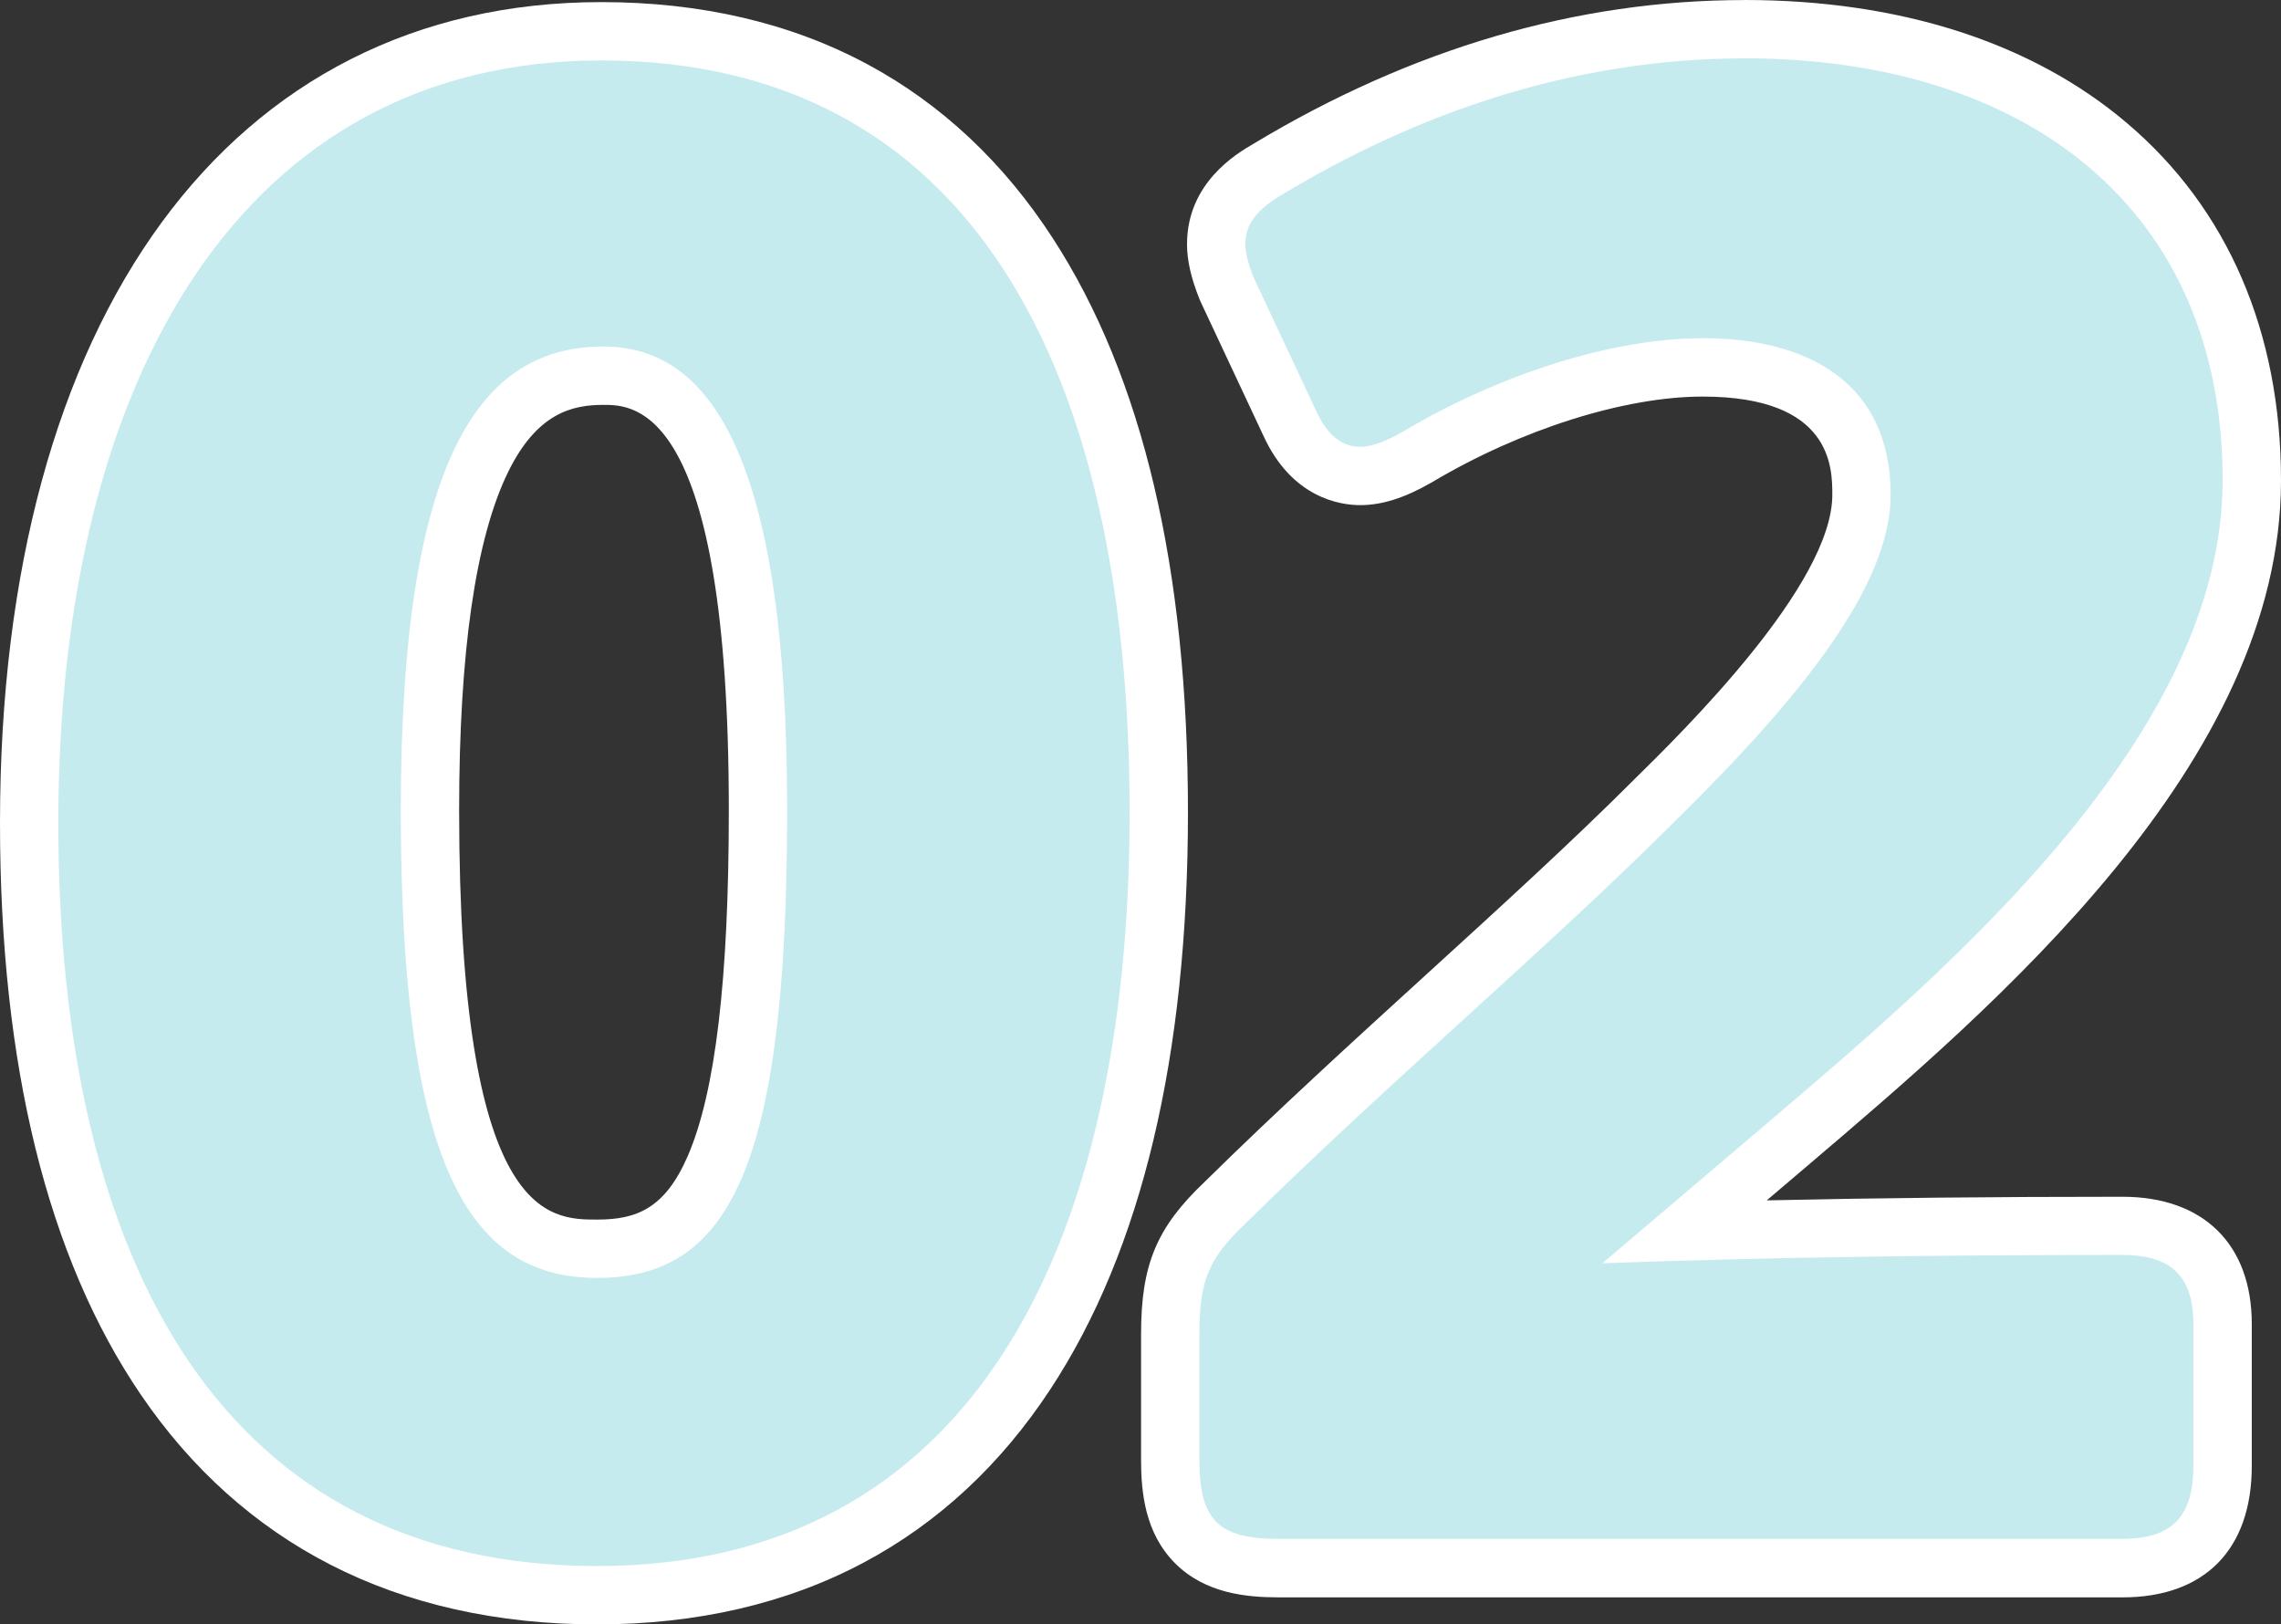
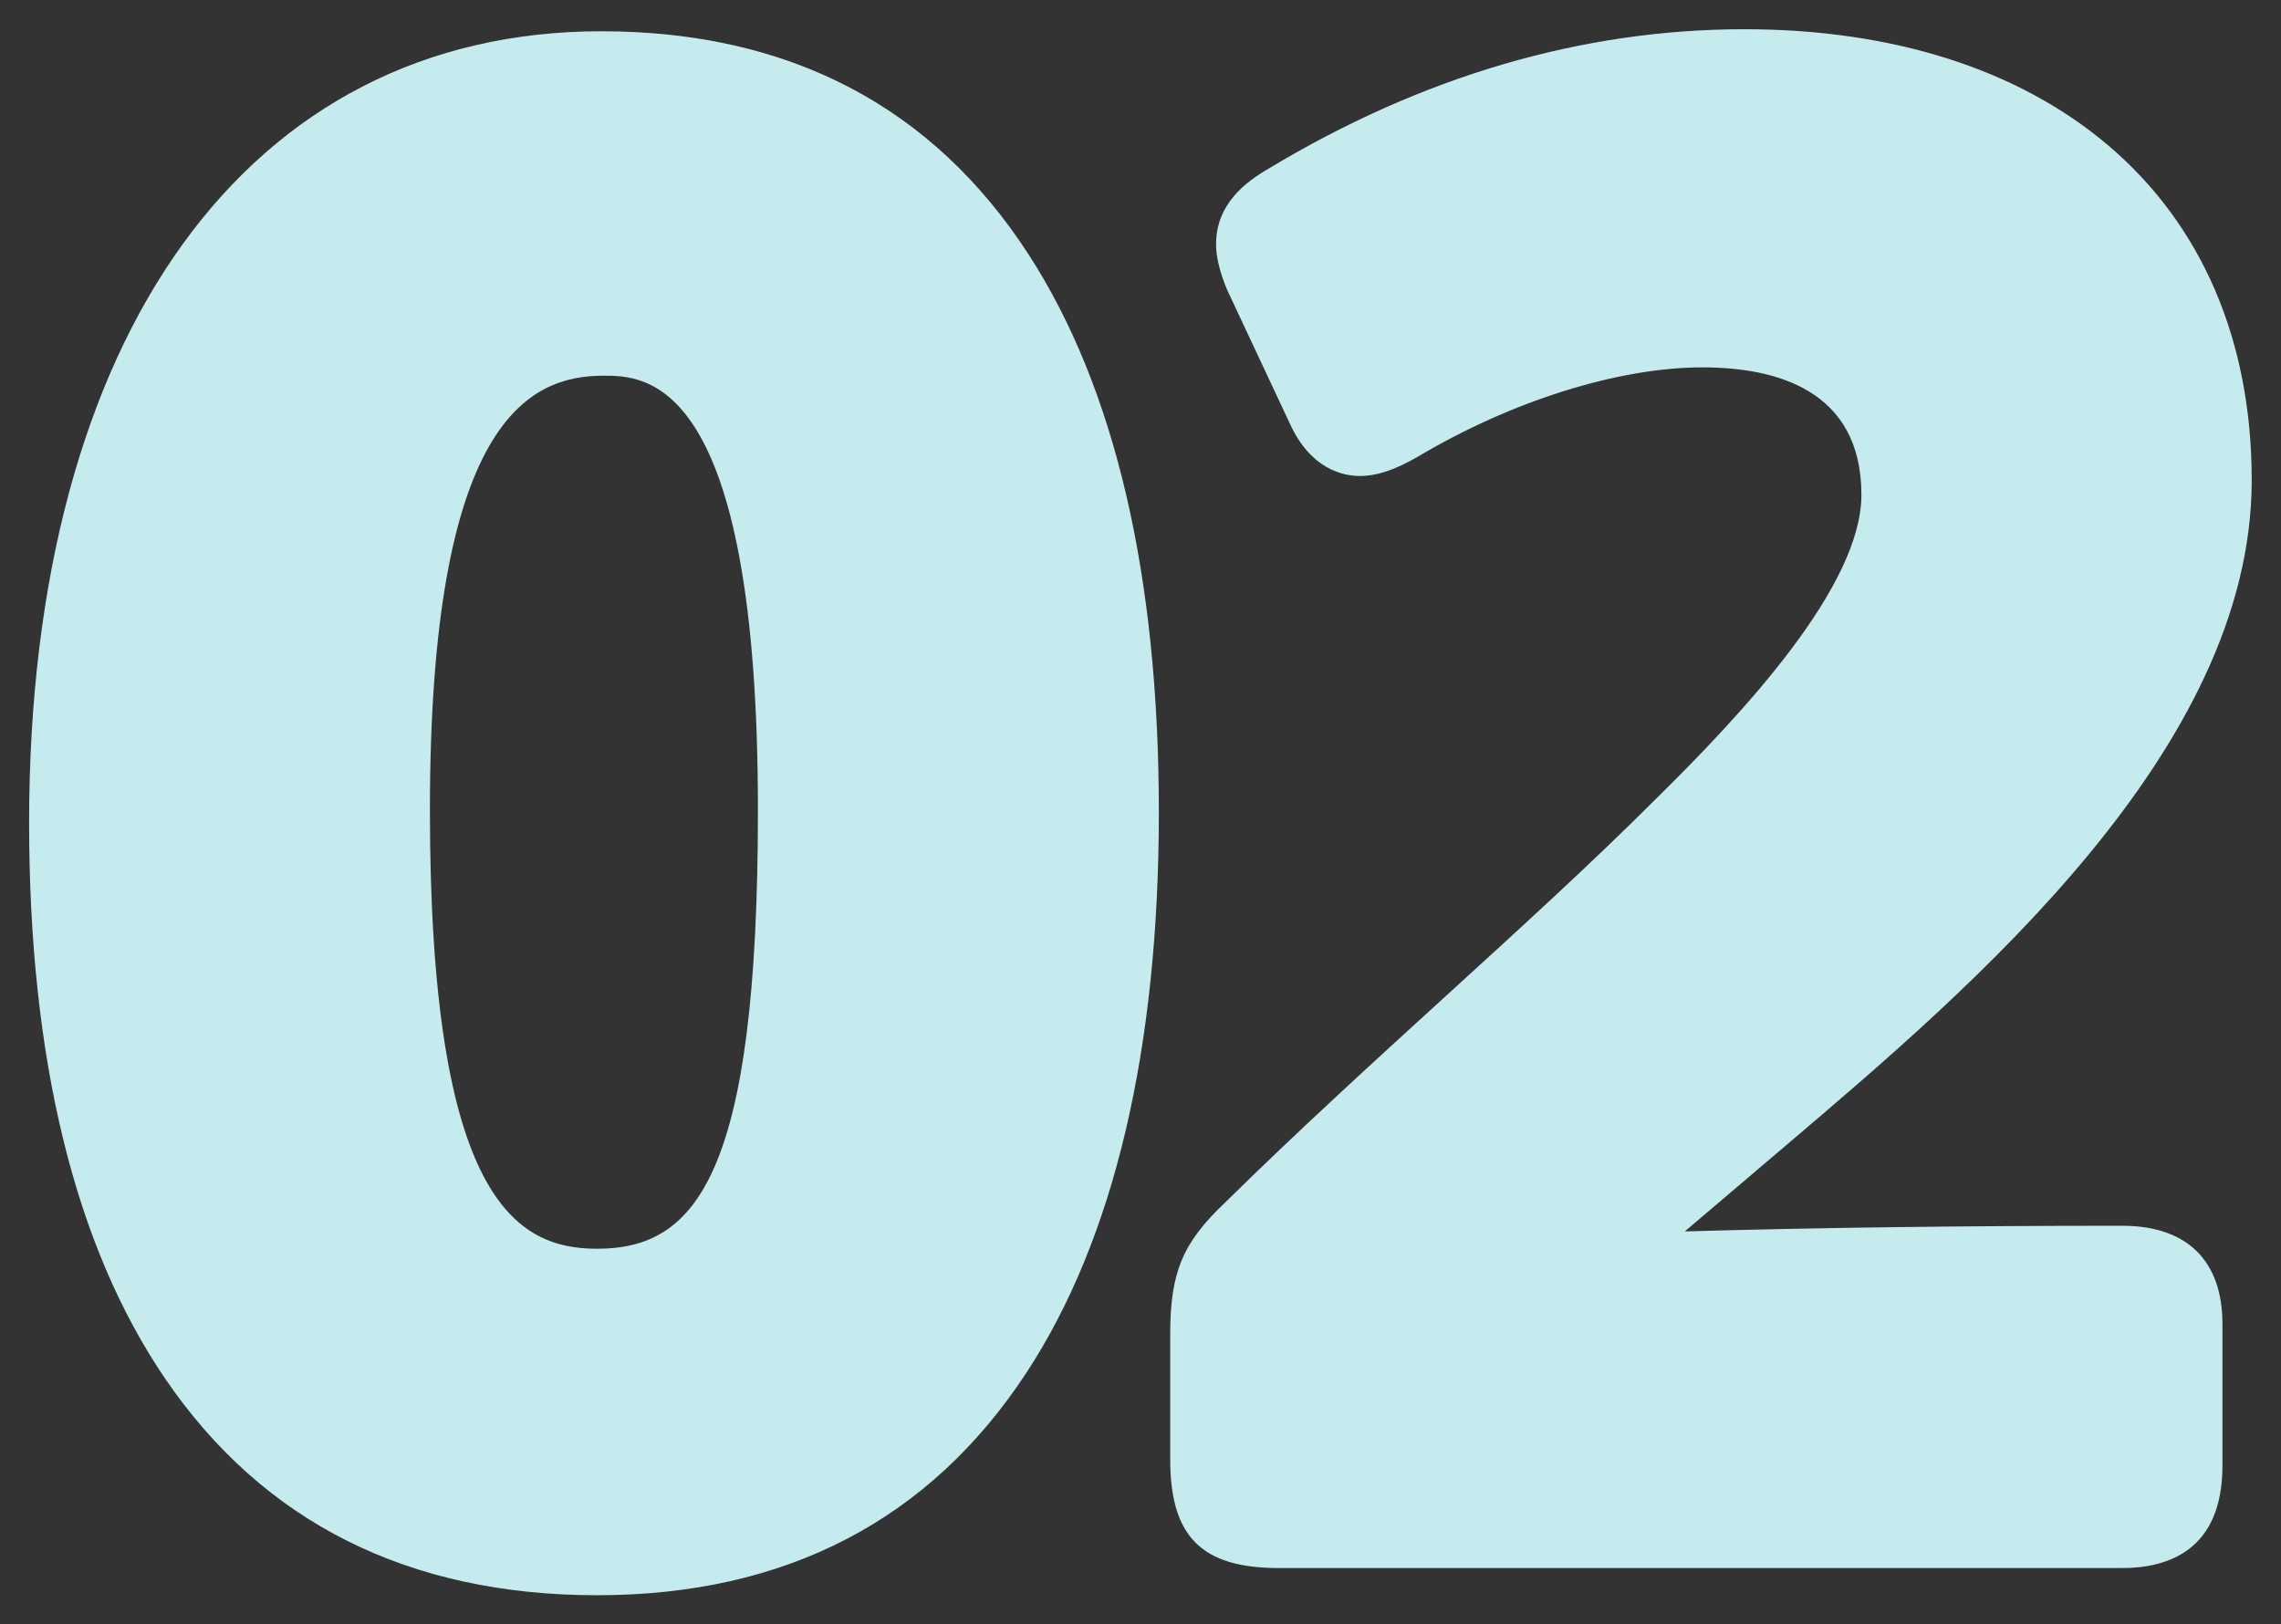
<svg xmlns="http://www.w3.org/2000/svg" id="_レイヤー_2" width="391.03" height="278.48" viewBox="0 0 391.03 278.48">
  <rect x="0" y="0" width="391.03" height="278.48" fill="#333333" stroke="none" />
  <defs>
    <style>.cls-1{fill:#fff;}.cls-2{fill:#c6ebef;}</style>
  </defs>
  <g id="_レイヤー_2-2">
    <path class="cls-2" d="m102.36,273.48c-32.36,0-57.28-12.51-74.08-37.18-15.45-22.7-23.29-54.75-23.29-95.27C5,57.34,42.58,5.36,103.08,5.36c32.16,0,56.8,12.87,73.25,38.26,14.82,22.88,22.33,55.05,22.33,95.62s-7.64,73.11-22.7,96.09c-16.59,25.31-41.35,38.15-73.59,38.15Zm1.07-209.07c-12.76,0-29.73,7.72-29.73,74.48s14.79,75.19,28.65,75.19c17.03,0,27.58-12.58,27.58-75.19,0-74.48-19.25-74.48-26.5-74.48Z" />
-     <path class="cls-1" d="m103.08,10.36c63.37,0,90.57,52.98,90.57,128.88s-27.92,129.24-91.29,129.24S10,217.64,10,141.03,41.86,10.36,103.08,10.36m-.72,208.72c22.55,0,32.58-18.62,32.58-80.19s-13.6-79.48-31.5-79.48c-21.12,0-34.73,18.97-34.73,79.48s11.46,80.19,33.65,80.19M103.08.36C39.5.36,0,54.26,0,141.03c0,41.54,8.13,74.54,24.15,98.08,8.65,12.71,19.58,22.51,32.48,29.13,13.25,6.8,28.64,10.24,45.73,10.24s32.48-3.56,45.69-10.59c12.77-6.79,23.56-16.82,32.08-29.82,15.61-23.81,23.52-57.06,23.52-98.83s-7.78-74.64-23.13-98.34c-8.43-13.02-19.14-23.08-31.83-29.89C135.53,3.94,120.18.36,103.08.36h0Zm-.72,208.72c-8.27,0-23.65,0-23.65-70.19,0-27.12,2.83-46.64,8.42-58.02,4.96-10.1,11.02-11.46,16.31-11.46s21.5,0,21.5,69.48c0,28.91-2.29,48.28-7.01,59.23-3.94,9.13-8.87,10.96-15.56,10.96h0Z" />
    <path class="cls-2" d="m219.21,268.82c-13.21,0-18.6-5.39-18.6-18.6v-21.48c0-10.6,2.11-15.67,9.4-22.57,12.29-12.11,25.26-23.94,37.81-35.38,12.91-11.77,25.11-22.89,35.87-33.65,15.22-14.97,35.41-36.64,35.41-52.31,0-18.06-14.8-21.85-27.22-21.85-14.49,0-32.8,5.76-48.99,15.41-3.86,2.21-6.92,3.21-9.72,3.21-2.98,0-8.5-1.17-12.07-9.02l-10.72-22.86c-.04-.09-.08-.18-.12-.27-1.22-3.05-1.79-5.46-1.79-7.58,0-6.91,5.09-10.68,8.92-12.91,26.33-15.88,53.82-23.95,81.64-23.95,25.45,0,47.01,6.88,62.35,19.89,16.12,13.67,24.63,33.53,24.63,57.42,0,46.14-47.81,86.8-79.45,113.71l-17.74,15.08c22.8-.65,47.48-.97,75-.97,11.07,0,17.17,5.97,17.17,16.81v24.34c0,14.49-9.34,17.53-17.17,17.53h-144.63Z" />
-     <path class="cls-1" d="m299.05,10c48.33,0,81.98,25.78,81.98,72.32,0,43.68-46.54,83.41-77.69,109.91l-28.64,24.34c29.71-1.07,59.43-1.43,89.14-1.43,8.23,0,12.17,3.58,12.17,11.81v24.34c0,8.23-3.22,12.53-12.17,12.53h-144.63c-10.38,0-13.6-3.22-13.6-13.6v-21.48c0-8.95,1.43-12.89,7.88-18.97,24.7-24.34,52.27-47.61,73.75-69.09,21.84-21.48,36.87-40.45,36.87-55.85,0-19.33-14.32-26.85-32.22-26.85-15.39,0-34.73,6.09-51.55,16.11-2.51,1.43-5.01,2.51-7.16,2.51-3.22,0-5.73-2.15-7.52-6.09l-10.74-22.91c-.72-1.79-1.43-3.94-1.43-5.73,0-3.58,2.15-6.09,6.44-8.59,22.55-13.6,49.4-23.27,79.12-23.27m0-10c-28.72,0-57.06,8.3-84.22,24.67-2.88,1.68-11.34,6.69-11.34,17.19,0,2.78.68,5.78,2.15,9.44.07.18.15.36.23.53l10.72,22.87c4.91,10.73,13.24,11.89,16.59,11.89,3.7,0,7.56-1.21,12.12-3.82.05-.03.11-.06.16-.09,15.22-9.07,33.01-14.7,46.43-14.7,22.22,0,22.22,12.24,22.22,16.85,0,15.39-25.51,40.48-33.89,48.72-.02.02-.04.04-.06.06-10.68,10.68-22.84,21.76-35.7,33.49-12.57,11.46-25.57,23.31-37.92,35.48-8.27,7.84-10.93,14.21-10.93,26.17v21.48c0,5.55.66,12.59,5.84,17.77,5.17,5.17,12.21,5.84,17.77,5.84h144.63c14.09,0,22.17-8.21,22.17-22.53v-24.34c0-13.66-8.29-21.81-22.17-21.81-21.96,0-42.13.2-60.98.62l6.95-5.91c32.34-27.51,81.21-69.08,81.21-117.53,0-25.41-9.13-46.59-26.4-61.24C348.38,7.29,325.7,0,299.05,0h0Z" />
  </g>
</svg>